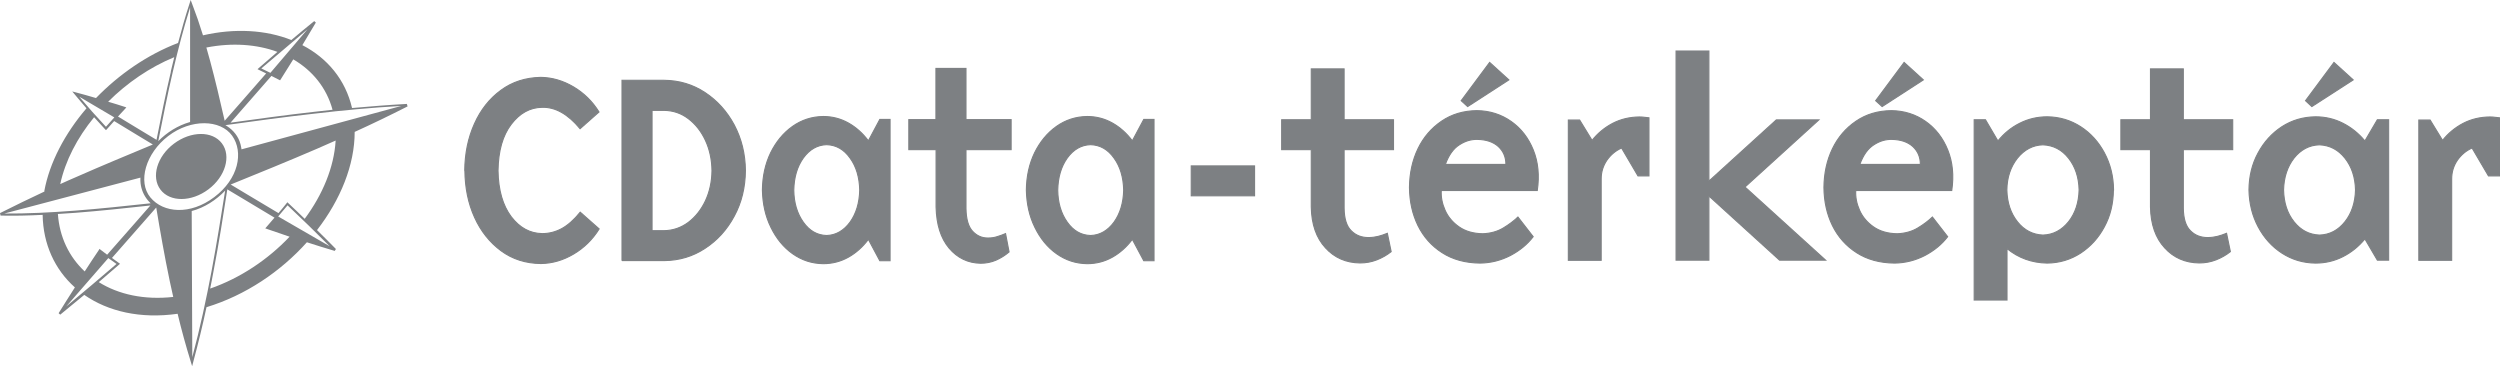
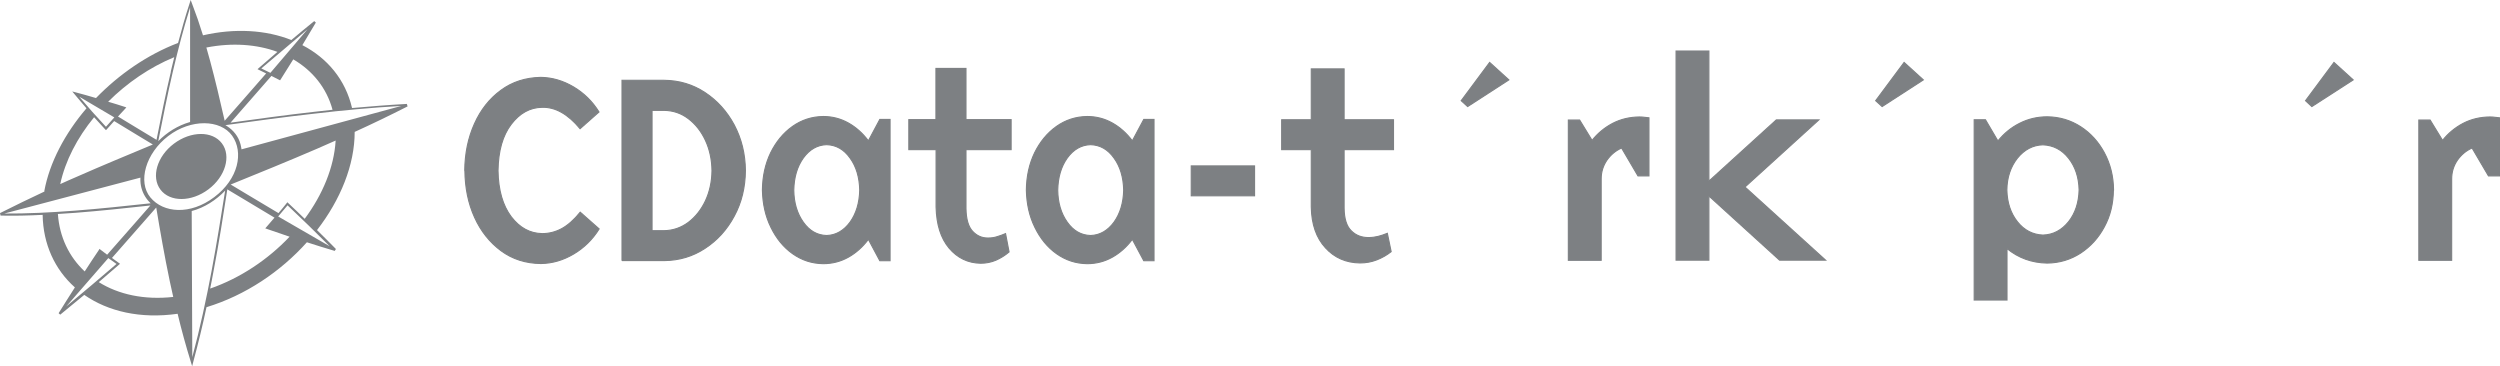
<svg xmlns="http://www.w3.org/2000/svg" xmlns:ns1="http://www.inkscape.org/namespaces/inkscape" xmlns:ns2="http://sodipodi.sourceforge.net/DTD/sodipodi-0.dtd" xml:space="preserve" width="170.578mm" height="24.99mm" version="1.1" style="clip-rule:evenodd;fill-rule:evenodd;image-rendering:optimizeQuality;shape-rendering:geometricPrecision;text-rendering:geometricPrecision" viewBox="0 0 17057.809 2499" id="svg4136" ns1:version="0.91 r13725" ns2:docname="Cdata_logo_grey.svg">
  <ns2:namedview pagecolor="#ffffff" bordercolor="#666666" borderopacity="1" objecttolerance="10" gridtolerance="10" guidetolerance="10" ns1:pageopacity="0" ns1:pageshadow="2" ns1:window-width="1920" ns1:window-height="1017" id="namedview4182" showgrid="false" ns1:zoom="0.73915344" ns1:cx="382.89279" ns1:cy="-113.58394" ns1:window-x="1358" ns1:window-y="-8" ns1:window-maximized="1" ns1:current-layer="svg4136" fit-margin-top="0" fit-margin-left="0" fit-margin-right="0" fit-margin-bottom="0" />
  <defs id="defs4138">
    <style type="text/css" id="style4140">
   
    .str0 {stroke:#7D8083;stroke-width:7.62}
    .fil0 {fill:#7D8083}
    .fil1 {fill:#7D8083;fill-rule:nonzero}
   
  </style>
  </defs>
  <g id="Réteg_x0020_1" transform="translate(-1277,-1248)">
    <path class="fil0 str0" d="m 15463,2544 c -2,-87 -26,-159 -72,-217 -46,-58 -104,-88 -175,-91 -69,2 -127,33 -174,91 -46,58 -71,131 -72,217 2,87 26,159 72,217 46,58 104,88 174,91 70,-2 128,-33 175,-91 46,-58 70,-131 72,-217 z m 234,0 c -1,93 -21,177 -62,252 -40,75 -94,134 -162,179 -68,44 -144,67 -228,68 -105,-2 -196,-35 -274,-99 l 0,351 -224,0 0,-1230 77,0 85,145 c 42,-52 91,-92 149,-121 57,-29 120,-44 188,-44 84,1 160,24 228,68 68,44 122,104 162,179 40,75 61,159 62,252 z" id="path4144" ns1:connector-curvature="0" style="fill:#7d8083;stroke:#7d8083;stroke-width:7.62" />
    <path class="fil0 str0" d="m 10224,2269 -202,0 0,-204 202,0 0,-347 224,0 0,347 337,0 0,204 -337,0 0,400 c 1,72 17,123 49,154 31,31 70,46 117,46 24,0 46,-3 66,-8 20,-5 41,-12 63,-21 l 26,125 c -29,23 -62,42 -98,56 -36,14 -74,21 -114,21 -95,-1 -174,-35 -236,-103 -62,-67 -95,-160 -97,-279 l 0,-391 z" id="path4146" ns1:connector-curvature="0" style="fill:#7d8083;stroke:#7d8083;stroke-width:7.62" />
    <path class="fil0 str0" d="m 12341,2258 c -41,18 -74,46 -100,83 -25,37 -39,79 -39,127 l 0,556 -224,0 0,-957 77,0 85,139 c 38,-48 85,-87 140,-116 56,-29 116,-43 183,-44 12,0 25,1 40,3 15,2 23,3 25,3 l 0,396 -75,0 -111,-189 z" id="path4148" ns1:connector-curvature="0" style="fill:#7d8083;stroke:#7d8083;stroke-width:7.62" />
    <polygon class="fil0 str0" points="13733,3023 13419,3023 12937,2585 12937,3023 12713,3023 12713,1596 12937,1596 12937,2484 13397,2066 13687,2066 13183,2524 " id="polygon4150" style="fill:#7d8083;stroke:#7d8083;stroke-width:7.62" />
-     <path class="fil0 str0" d="m 15950,2269 -202,0 0,-204 202,0 0,-347 224,0 0,347 337,0 0,204 -337,0 0,400 c 1,72 17,123 49,154 31,31 70,46 117,46 24,0 46,-3 66,-8 20,-5 41,-12 63,-21 l 26,125 c -29,23 -62,42 -98,56 -36,14 -74,21 -114,21 -95,-1 -174,-35 -236,-103 -62,-67 -95,-160 -97,-279 l 0,-391 z" id="path4152" ns1:connector-curvature="0" style="fill:#7d8083;stroke:#7d8083;stroke-width:7.62" />
-     <path class="fil0 str0" d="m 17349,2544 c -2,-87 -26,-159 -72,-217 -46,-58 -104,-88 -174,-91 -70,2 -128,33 -174,91 -45,58 -69,131 -71,217 2,87 25,159 71,217 46,58 103,88 174,91 70,-2 128,-33 174,-91 46,-58 70,-131 72,-217 z m 226,479 -77,0 -85,-145 c -43,52 -93,92 -150,121 -57,29 -119,44 -187,44 -85,-1 -161,-24 -229,-68 -68,-44 -122,-104 -162,-179 -40,-75 -61,-159 -63,-252 1,-93 21,-177 62,-252 40,-75 94,-134 162,-179 68,-44 145,-67 230,-68 68,0 130,15 187,44 57,29 107,69 150,121 l 85,-145 77,0 0,957 z" id="path4154" ns1:connector-curvature="0" style="fill:#7d8083;stroke:#7d8083;stroke-width:7.62" />
    <path class="fil0 str0" d="m 18144,2258 c -41,18 -74,46 -100,83 -25,37 -39,79 -39,127 l 0,556 -224,0 0,-957 77,0 85,139 c 38,-48 85,-87 140,-116 56,-29 116,-43 183,-44 12,0 25,1 40,3 15,2 23,3 25,3 l 0,396 -75,0 -111,-189 z" id="path4156" ns1:connector-curvature="0" style="fill:#7d8083;stroke:#7d8083;stroke-width:7.62" />
-     <path class="fil0 str0" d="m 11138,2370 414,0 c 0,-50 -17,-90 -51,-122 -34,-31 -82,-48 -144,-49 -42,-1 -83,11 -123,37 -41,26 -72,70 -95,133 z m -27,176 c -3,46 6,92 26,137 20,45 52,83 95,113 43,30 97,46 162,47 53,-2 100,-15 140,-39 40,-24 74,-50 100,-75 l 104,134 c -40,52 -91,94 -155,128 -64,33 -133,51 -207,52 -101,-1 -188,-25 -259,-71 -72,-46 -127,-108 -165,-185 -38,-78 -57,-164 -58,-260 1,-97 20,-185 58,-264 38,-79 92,-141 161,-188 69,-47 149,-71 241,-72 88,1 166,26 234,74 68,48 118,113 151,195 33,82 42,174 27,276 l -656,0 z" id="path4158" ns1:connector-curvature="0" style="fill:#7d8083;stroke:#7d8083;stroke-width:7.62" />
    <polygon class="fil0 str0" points="11572,1793 11291,1975 11247,1935 11441,1674 " id="polygon4160" style="fill:#7d8083;stroke:#7d8083;stroke-width:7.62" />
-     <path class="fil0 str0" d="m 13966,2370 414,0 c 0,-50 -17,-90 -51,-122 -34,-31 -82,-48 -144,-49 -42,-1 -83,11 -123,37 -41,26 -72,70 -95,133 z m -27,176 c -3,46 6,92 26,137 20,45 52,83 95,113 43,30 97,46 162,47 53,-2 100,-15 140,-39 40,-24 74,-50 100,-75 l 104,134 c -40,52 -91,94 -155,128 -64,33 -133,51 -207,52 -101,-1 -188,-25 -259,-71 -72,-46 -127,-108 -165,-185 -38,-78 -57,-164 -58,-260 1,-97 20,-185 58,-264 38,-79 92,-141 161,-188 69,-47 149,-71 241,-72 88,1 166,26 234,74 68,48 118,113 151,195 33,82 42,174 27,276 l -656,0 z" id="path4162" ns1:connector-curvature="0" style="fill:#7d8083;stroke:#7d8083;stroke-width:7.62" />
    <polygon class="fil0 str0" points="14400,1793 14119,1975 14075,1935 14269,1674 " id="polygon4164" style="fill:#7d8083;stroke:#7d8083;stroke-width:7.62" />
    <polygon class="fil0 str0" points="17333,1793 17051,1975 17008,1935 17202,1674 " id="polygon4166" style="fill:#7d8083;stroke:#7d8083;stroke-width:7.62" />
    <path class="fil0 str0" d="m 4448,2413 c 1,-118 23,-224 66,-320 43,-96 103,-172 181,-229 77,-57 168,-86 272,-88 77,1 152,23 223,65 71,42 129,99 174,171 l -129,114 c -82,-99 -168,-148 -258,-146 -84,1 -154,40 -212,116 -58,76 -88,181 -90,316 2,134 33,239 90,315 58,76 129,114 212,115 46,0 90,-11 133,-34 42,-23 84,-60 126,-112 l 129,114 c -45,72 -103,129 -174,171 -71,42 -145,64 -223,65 -104,-1 -195,-30 -272,-87 -77,-57 -138,-133 -181,-228 -43,-95 -65,-202 -66,-320 z" id="path4168" ns1:connector-curvature="0" style="fill:#7d8083;stroke:#7d8083;stroke-width:7.62" />
    <path class="fil0 str0" d="m 5521,3027 0,-1231 288,0 c 103,1 196,29 279,84 83,55 149,128 199,221 49,93 75,196 76,311 -1,114 -26,218 -76,310 -49,92 -116,166 -199,220 -83,55 -176,83 -279,84 -8,0 -27,0 -57,0 -30,0 -62,0 -98,0 -36,0 -66,0 -92,0 -26,0 -40,0 -41,0 z m 205,-1026 0,821 83,0 c 60,-1 115,-20 164,-56 49,-37 88,-86 117,-147 29,-62 44,-130 45,-206 -1,-77 -16,-146 -45,-208 -29,-62 -68,-111 -117,-148 -49,-37 -104,-55 -164,-56 -18,0 -36,0 -54,0 -18,0 -28,0 -29,0 z" id="path4170" ns1:connector-curvature="0" style="fill:#7d8083;stroke:#7d8083;stroke-width:7.62" />
    <path class="fil0 str0" d="m 7143,2545 c -2,-87 -23,-160 -66,-219 -42,-59 -95,-89 -160,-91 -64,2 -117,33 -159,91 -42,59 -63,131 -65,219 1,87 23,160 65,219 42,59 94,89 159,91 64,-2 117,-33 160,-91 42,-59 64,-131 66,-219 z m 207,482 -70,0 -78,-146 c -39,52 -85,93 -137,122 -52,29 -109,44 -171,44 -78,-1 -147,-24 -209,-68 -62,-44 -111,-104 -148,-180 -37,-75 -56,-160 -58,-254 1,-94 20,-179 56,-254 37,-75 86,-135 149,-180 62,-44 132,-67 210,-68 62,0 119,15 171,44 52,29 98,70 137,122 l 78,-146 70,0 0,963 z" id="path4172" ns1:connector-curvature="0" style="fill:#7d8083;stroke:#7d8083;stroke-width:7.62" />
    <path class="fil0 str0" d="m 7663,2269 -185,0 0,-205 185,0 0,-349 205,0 0,349 308,0 0,205 -308,0 0,402 c 1,72 16,124 45,155 29,31 64,47 107,46 22,0 42,-3 60,-9 19,-5 38,-13 58,-21 l 24,125 c -27,23 -57,42 -89,56 -33,14 -67,21 -104,21 -87,-1 -159,-36 -216,-103 -57,-68 -86,-161 -89,-280 l 0,-393 z" id="path4174" ns1:connector-curvature="0" style="fill:#7d8083;stroke:#7d8083;stroke-width:7.62" />
    <path class="fil0 str0" d="m 8944,2545 c -2,-87 -23,-160 -66,-219 -42,-59 -95,-89 -160,-91 -64,2 -117,33 -159,91 -42,59 -63,131 -65,219 1,87 23,160 65,219 42,59 94,89 159,91 64,-2 117,-33 160,-91 42,-59 64,-131 66,-219 z m 207,482 -70,0 -78,-146 c -39,52 -85,93 -137,122 -52,29 -109,44 -171,44 -78,-1 -147,-24 -209,-68 -62,-44 -111,-104 -148,-180 -37,-75 -56,-160 -58,-254 1,-94 20,-179 56,-254 37,-75 86,-135 149,-180 62,-44 132,-67 210,-68 62,0 119,15 171,44 52,29 98,70 137,122 l 78,-146 70,0 0,963 z" id="path4176" ns1:connector-curvature="0" style="fill:#7d8083;stroke:#7d8083;stroke-width:7.62" />
    <polygon class="fil0 str0" points="9405,2380 9837,2380 9837,2584 9405,2584 " id="polygon4178" style="fill:#7d8083;stroke:#7d8083;stroke-width:7.62" />
    <path class="fil1" d="m 1579,2553 c 36,-196 141,-394 288,-566 -28,-33 -56,-65 -82,-97 l -15,-18 23,6 c 46,12 92,25 139,39 157,-162 351,-296 560,-376 24,-91 49,-180 78,-268 l 8,-25 9,24 c 27,70 52,142 75,217 218,-50 429,-37 603,32 52,-44 104,-87 156,-129 l 11,10 c -30,51 -61,102 -92,154 170,88 294,235 339,429 123,-11 248,-21 374,-28 l 5,17 c -120,61 -240,119 -361,174 0,226 -97,463 -257,670 43,42 86,85 129,129 l -8,13 c -65,-19 -128,-39 -190,-59 -179,200 -419,362 -685,443 -26,122 -56,246 -90,372 l -8,31 -9,-30 c -34,-110 -64,-219 -90,-328 -254,36 -475,-16 -637,-129 -54,45 -109,90 -164,135 l -11,-10 c 37,-60 74,-118 111,-176 -137,-122 -217,-295 -220,-495 -98,5 -194,7 -287,5 l -4,-17 c 101,-51 203,-100 305,-148 z m 885,-325 c 116,-87 262,-88 327,-2 65,86 24,227 -92,314 -116,87 -262,88 -327,2 -65,-86 -24,-227 92,-314 z m -39,-52 c -154,118 -210,312 -122,419 88,107 272,122 436,-2 165,-124 202,-306 122,-419 -80,-112 -282,-116 -436,2 z m -190,289 0,-5 -929,245 c 156,1 318,-7 486,-20 167,-13 339,-31 513,-50 -30,-28 -52,-64 -63,-105 l 0,0 c -5,-20 -8,-42 -7,-65 z m 122,-254 c 59,-60 134,-107 215,-130 l 2,-1 0,-781 c -45,143 -83,290 -118,439 -36,154 -67,311 -99,472 z m 458,-109 c 4,2 7,4 10,6 45,29 79,71 93,124 3,11 5,23 7,35 l 1090,-296 c -201,11 -401,30 -597,53 -206,23 -408,51 -604,78 z m -2,447 c -61,64 -141,116 -228,139 l 4,997 c 54,-202 96,-399 132,-590 35,-187 64,-369 92,-545 z m -470,115 0,0 -108,123 -194,221 c 15,11 31,22 47,34 l 8,6 -7,6 c -46,40 -92,79 -138,119 134,84 310,123 508,101 -8,-37 -16,-73 -24,-109 -36,-172 -65,-339 -92,-501 z m -271,385 -56,-40 -287,330 c 115,-96 229,-192 343,-290 z m 988,-1334 62,30 253,-297 -315,267 z m -1003,334 c -80,-47 -160,-94 -239,-141 29,33 58,68 87,101 31,35 63,68 95,104 l 57,-64 z m 1182,600 -64,76 351,203 c -94,-94 -188,-186 -287,-279 z m 181,-638 c 42,-5 84,-9 126,-14 -41,-151 -138,-268 -268,-344 -28,45 -57,91 -86,137 l -4,6 -6,-3 c -18,-9 -35,-18 -53,-27 l -188,215 -91,104 c 186,-26 376,-52 570,-74 z m -978,-274 c 8,-33 16,-66 24,-99 -167,69 -323,176 -451,304 38,11 76,23 113,35 l 11,4 -8,9 c -16,18 -32,35 -49,53 57,35 114,69 170,103 l 93,56 c 31,-158 62,-313 98,-465 z m 243,-165 c 9,30 17,61 26,93 35,130 67,266 99,407 l 102,-116 181,-207 c -16,-8 -33,-16 -49,-24 l -10,-5 9,-8 c 42,-37 85,-73 127,-110 -141,-52 -309,-64 -483,-30 z m -893,1128 c -40,3 -80,6 -120,8 11,157 76,292 183,392 32,-49 64,-99 97,-147 l 4,-7 6,5 c 15,12 31,23 46,35 l 197,-224 98,-112 c -174,19 -345,37 -511,50 z m -104,-196 c 38,-17 75,-34 113,-50 170,-75 344,-147 519,-220 l -88,-53 c -61,-37 -120,-73 -176,-107 -17,19 -34,38 -50,56 l -6,6 -6,-6 c -25,-27 -50,-54 -75,-82 -115,140 -197,298 -231,456 z m 1046,594 c -7,40 -15,79 -23,119 207,-72 395,-199 542,-354 -52,-18 -104,-35 -155,-53 l -11,-4 7,-8 c 19,-22 37,-43 56,-65 -69,-41 -137,-82 -205,-123 l -117,-70 c -28,180 -57,366 -94,558 z m 833,-891 c -42,18 -83,37 -125,55 -199,86 -397,166 -591,245 l 115,69 c 68,41 138,83 211,126 19,-22 38,-45 56,-68 l 5,-6 6,6 c 37,35 75,70 112,107 123,-166 200,-352 211,-532 z" id="path4180" ns1:connector-curvature="0" style="fill:#7d8083;fill-rule:nonzero" />
  </g>
</svg>